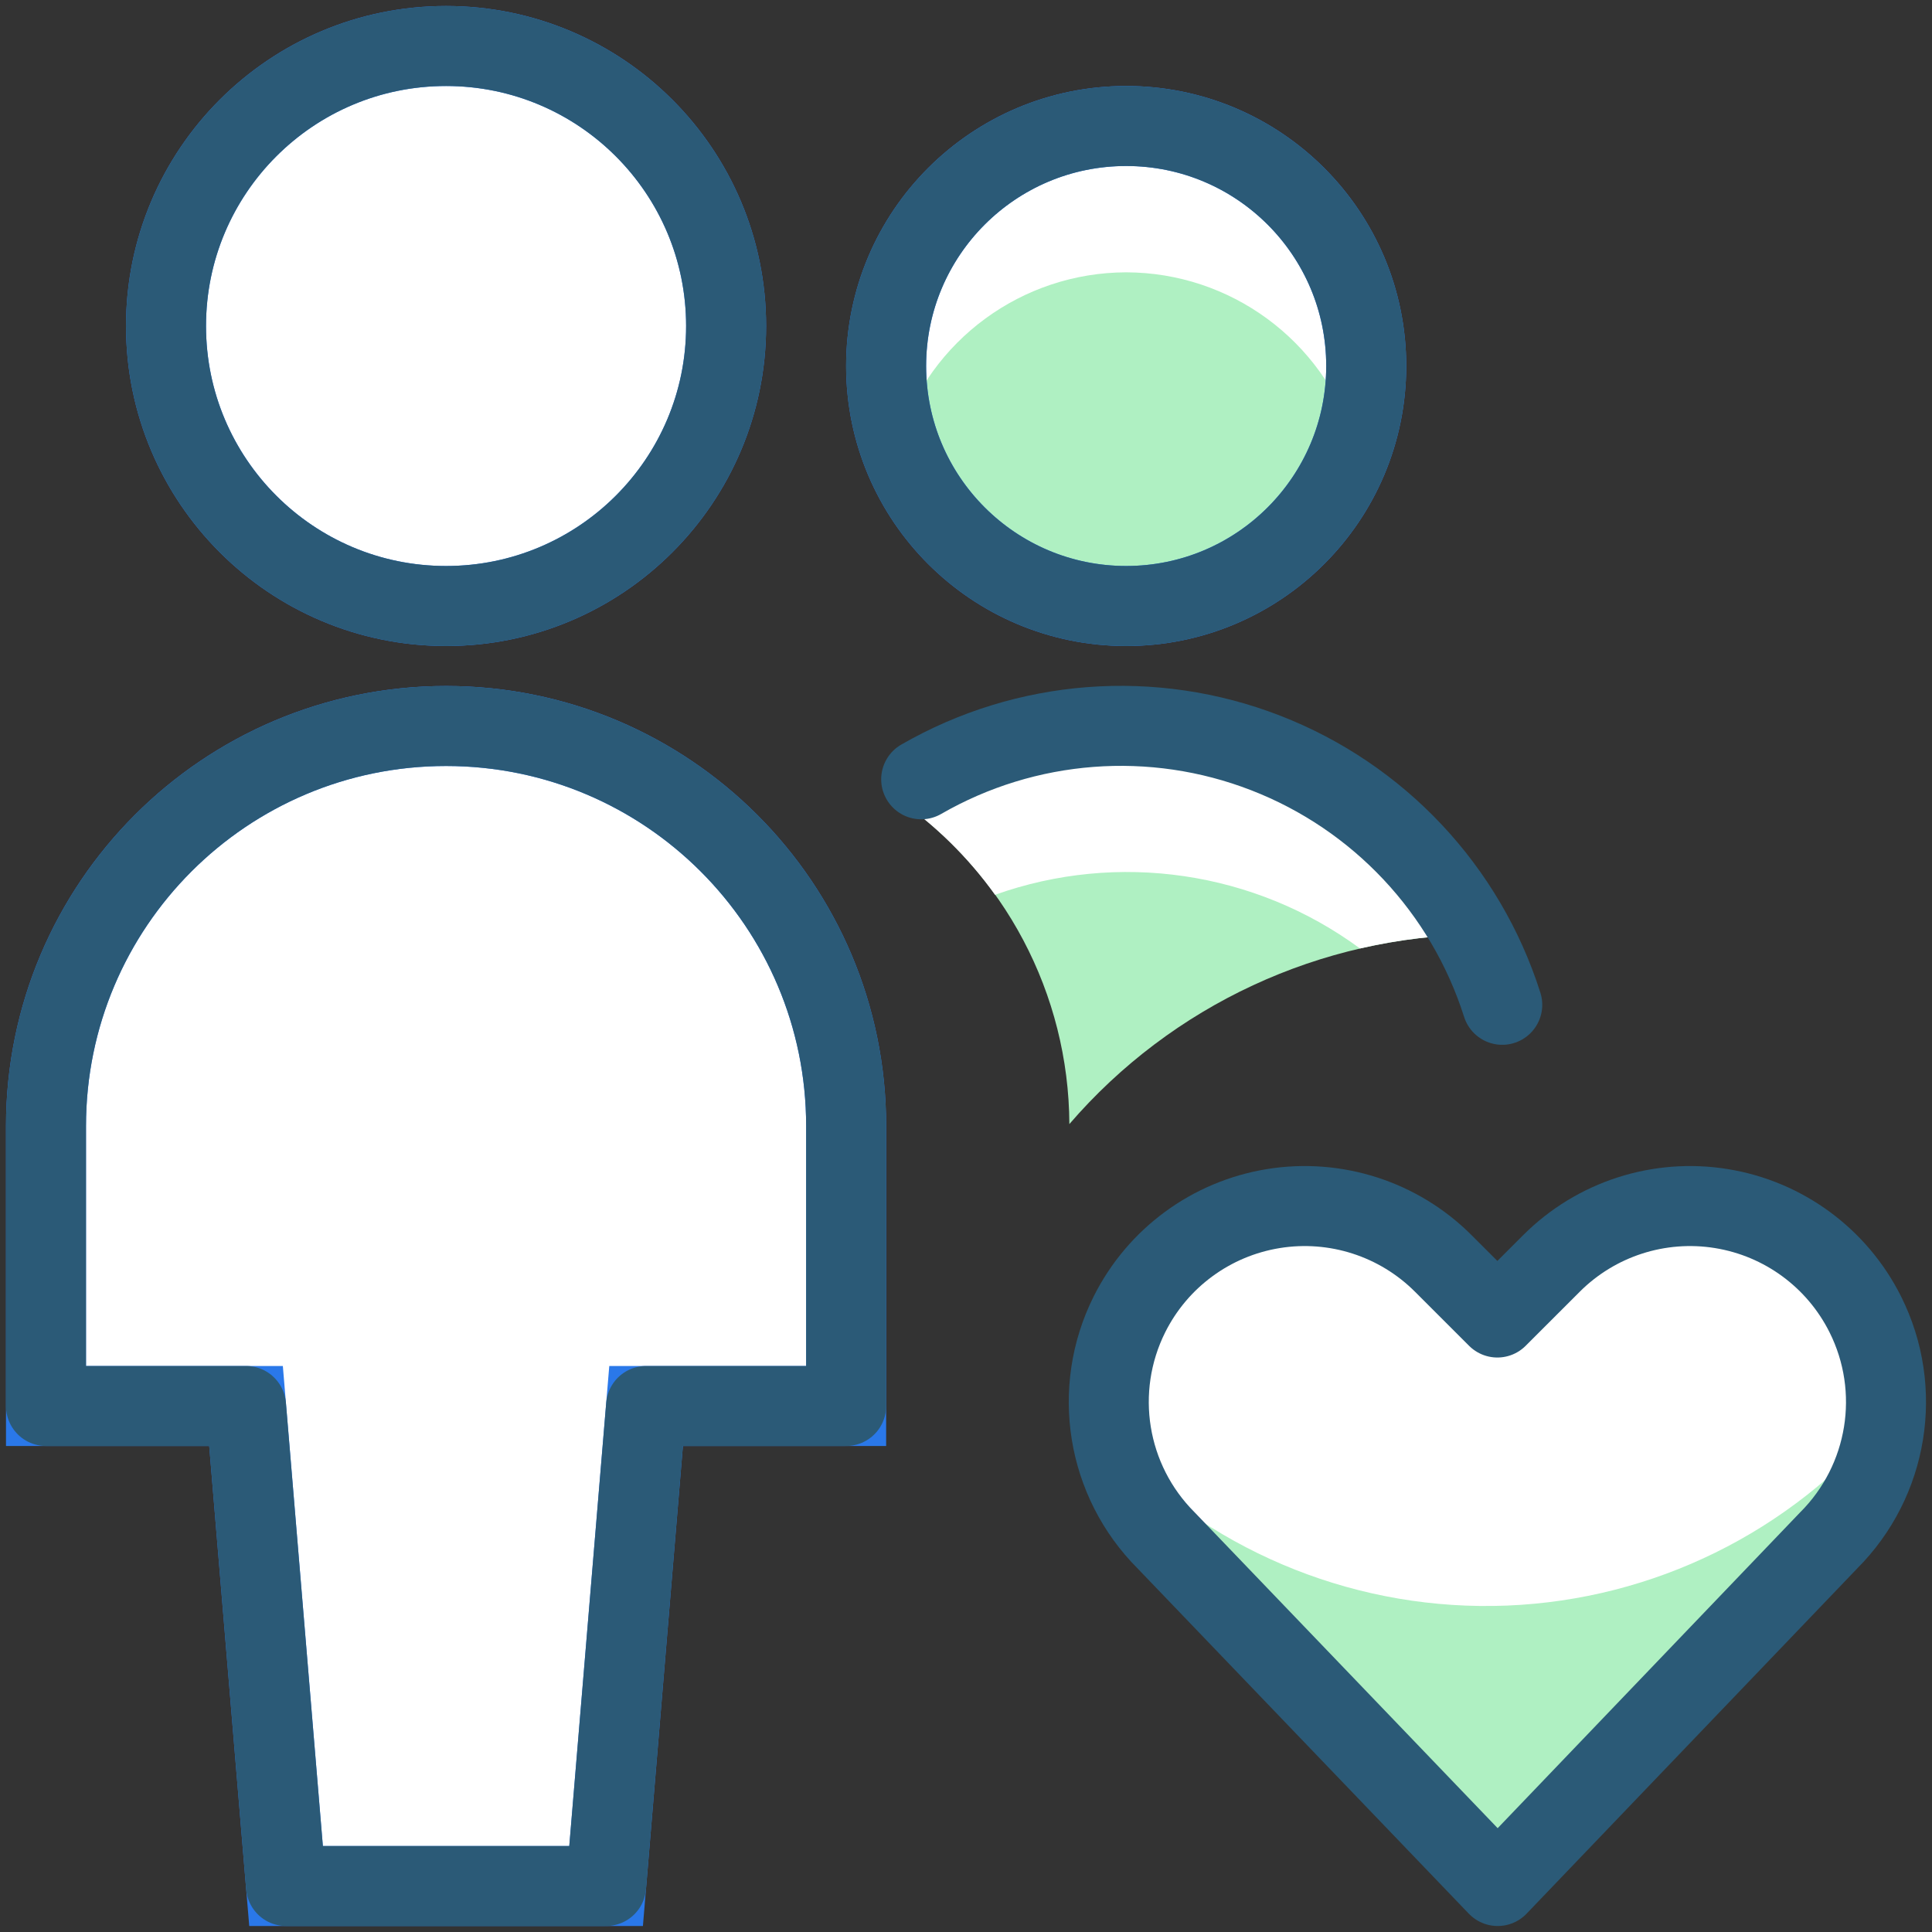
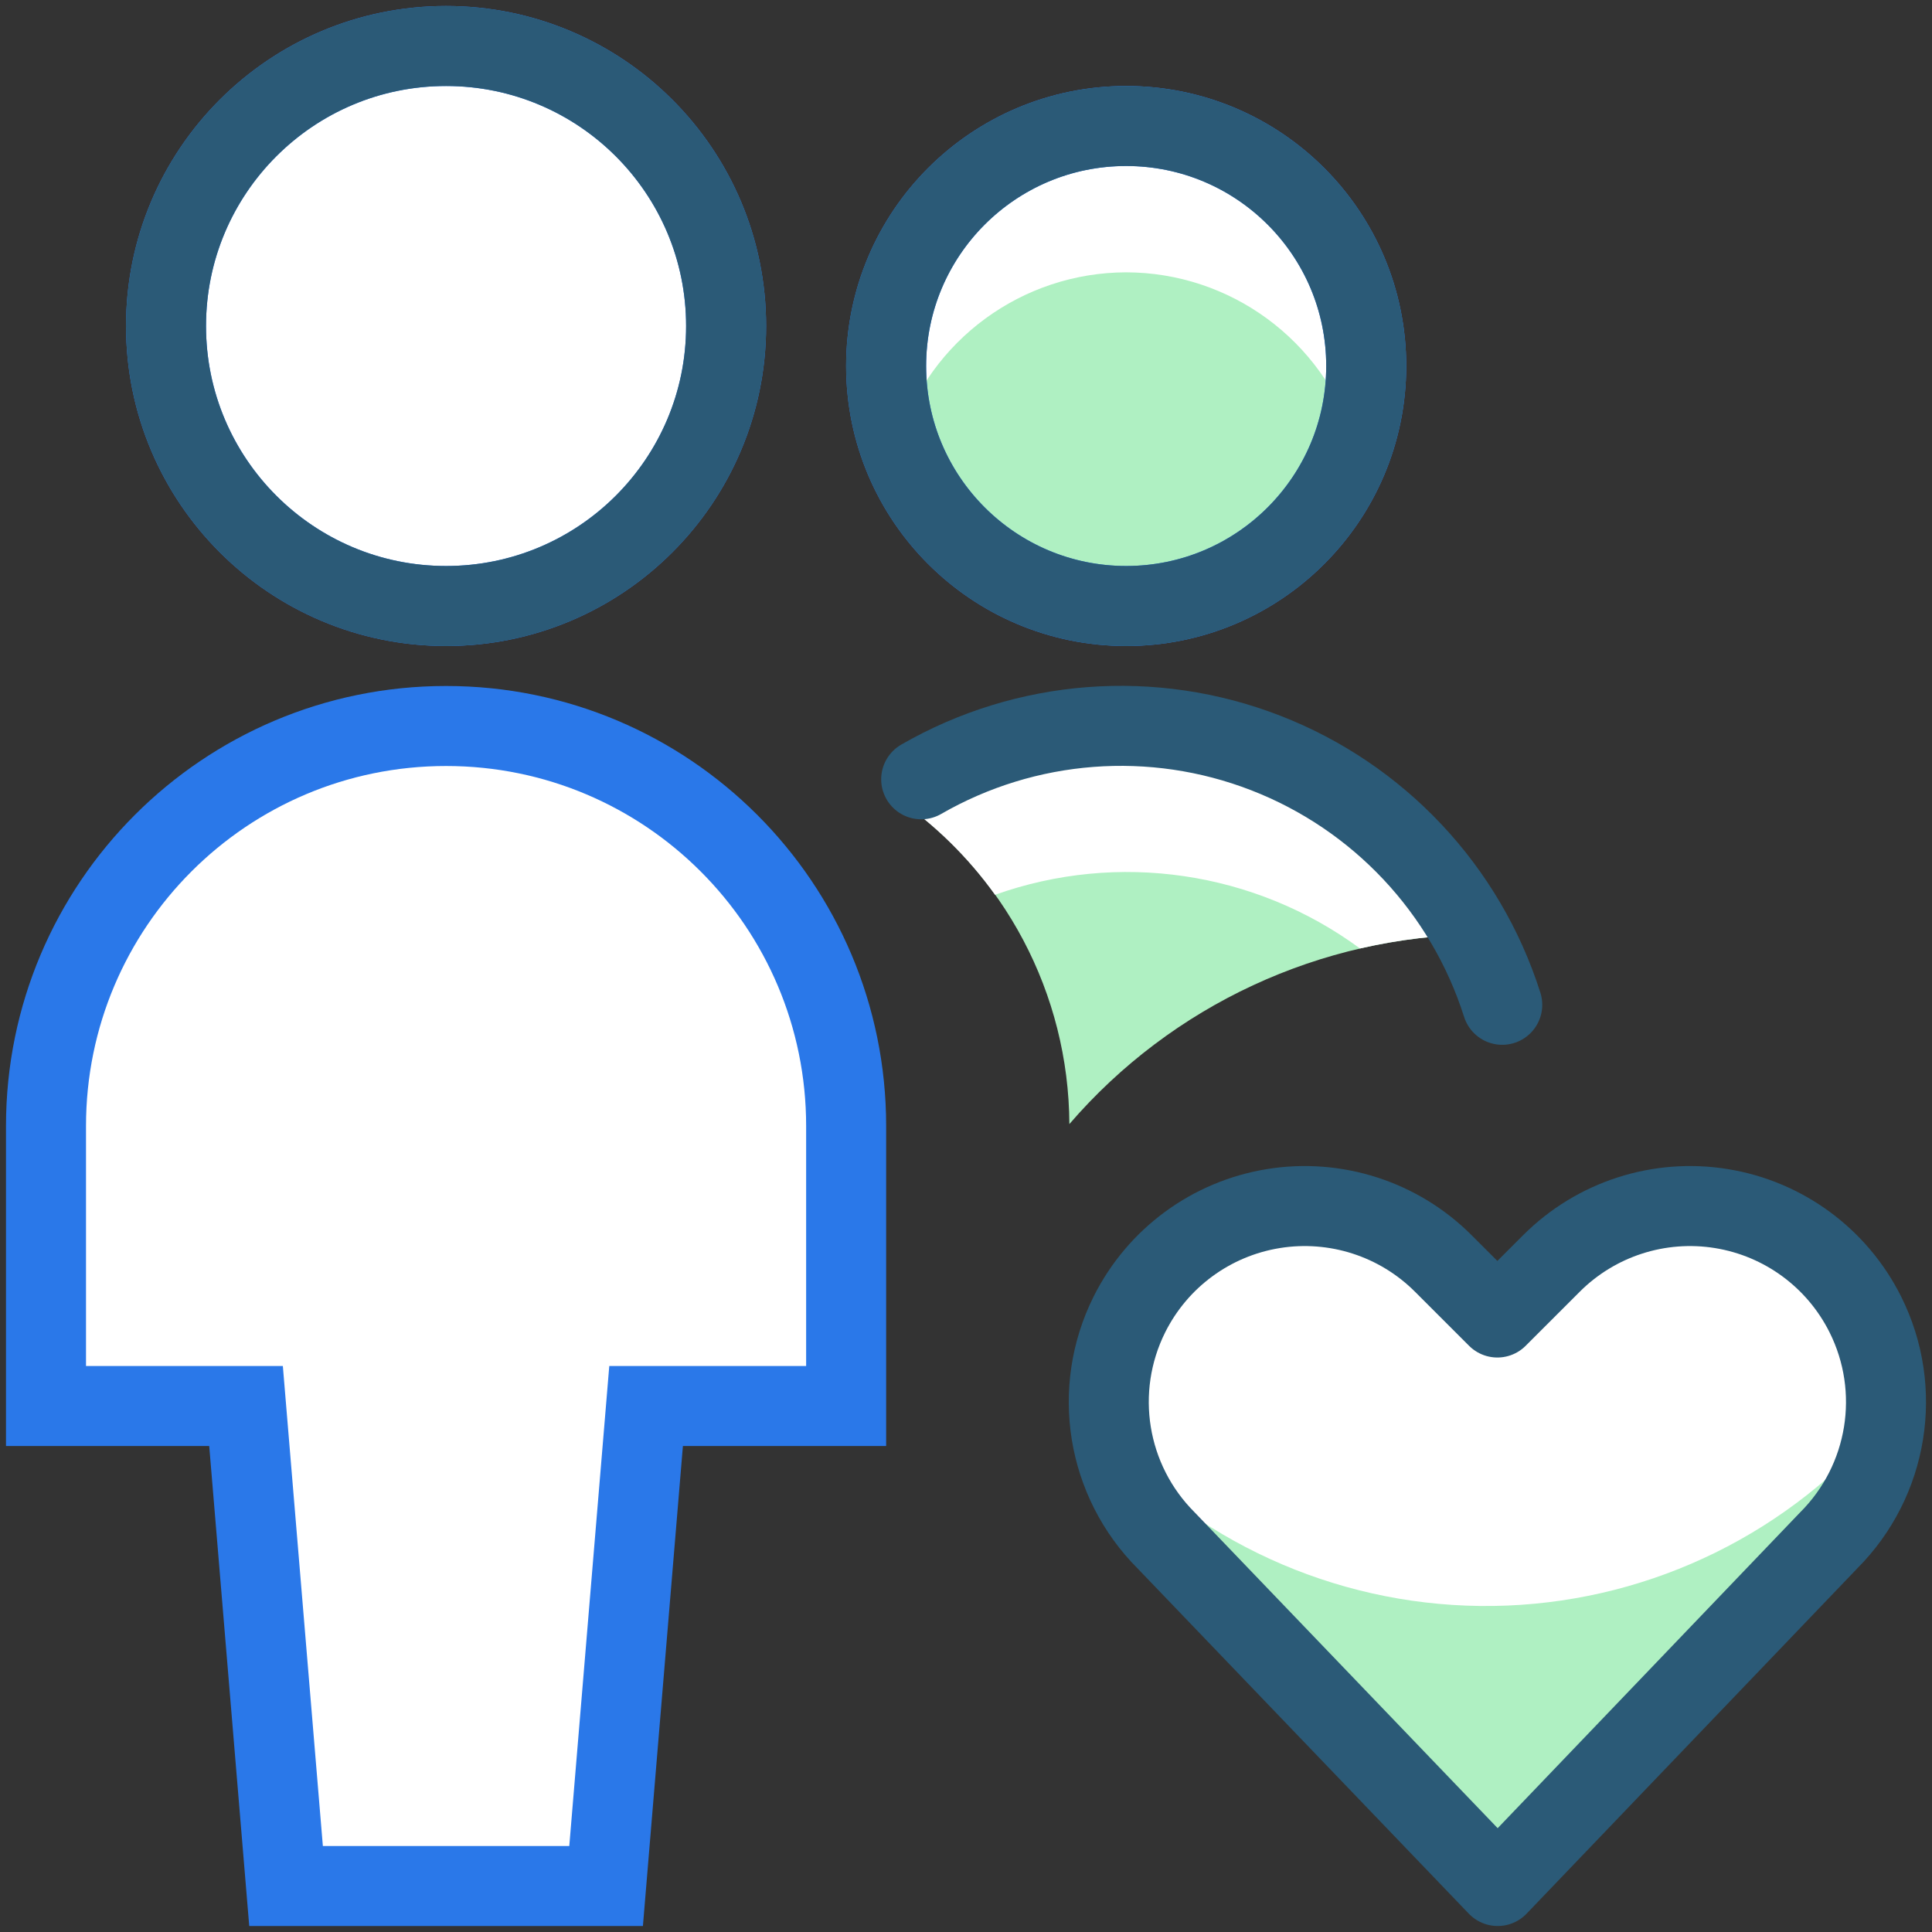
<svg xmlns="http://www.w3.org/2000/svg" width="84px" height="84px" viewBox="0 0 84 84" version="1.1">
  <rect x="0" y="0" width="84" height="84" fill="#333333" stroke="none" />
  <title>Icons/Volunteers</title>
  <g id="Home-Page-Design" stroke="none" stroke-width="1" fill="none" fill-rule="evenodd">
    <g id="Product-Selector-Page" transform="translate(-984, -2383)">
      <g id="Group-16" transform="translate(0, 2255)">
        <g id="Icons/Volunteers" transform="translate(986, 130)">
          <path d="M62.237,38.63 C55.413,38.701 48.949,41.704 44.494,46.873 C44.468,41.216 41.675,35.929 37.015,32.72 C39.919,30.652 43.399,29.548 46.964,29.565 C53.332,29.56 59.192,33.038 62.237,38.63 Z" id="Path" fill="#AFF0C2" fill-rule="nonzero" />
          <path d="M24.352,80 L26.091,59.13 L34.789,59.13 L34.789,46.957 C34.789,37.352 27.001,29.565 17.394,29.565 C7.788,29.565 0,37.352 0,46.957 L0,59.13 L8.697,59.13 L10.437,80 L24.352,80 Z" id="Path" fill="#FFFFFF" fill-rule="nonzero" />
          <ellipse id="Oval" fill="#FFFFFF" fill-rule="nonzero" cx="17.394" cy="12.174" rx="12.176" ry="12.174" />
          <ellipse id="Oval" fill="#AFF0C2" fill-rule="nonzero" cx="46.964" cy="13.913" rx="10.437" ry="10.435" />
          <path d="M34.789,46.957 L34.789,53.322 C34.789,43.717 27.001,35.93 17.394,35.93 C7.788,35.93 0,43.717 0,53.322 L0,46.957 C0,37.352 7.788,29.565 17.394,29.565 C27.001,29.565 34.789,37.352 34.789,46.957 Z" id="Path" fill="#FFFFFF" fill-rule="nonzero" />
          <path d="M41.263,36.904 C46.611,34.999 52.557,35.874 57.13,39.238 C58.805,38.851 60.517,38.647 62.237,38.63 C59.192,33.038 53.332,29.56 46.964,29.565 C43.398,29.552 39.918,30.66 37.015,32.73 C38.66,33.868 40.097,35.279 41.263,36.904 Z" id="Path" fill="#FFFFFF" fill-rule="nonzero" />
          <path d="M17.394,6.362 C22.88,6.373 27.676,10.059 29.097,15.357 C29.396,14.322 29.555,13.251 29.57,12.174 C29.57,5.45 24.119,0 17.394,0 C10.67,0 5.218,5.45 5.218,12.174 C5.233,13.251 5.392,14.322 5.691,15.357 C7.112,10.059 11.909,6.373 17.394,6.362 Z" id="Path" fill="#FFFFFF" fill-rule="nonzero" />
          <path d="M46.964,9.84 C51.489,9.851 55.487,12.784 56.855,17.096 C58.307,12.785 56.8,8.031 53.129,5.344 C49.459,2.658 44.47,2.658 40.8,5.344 C37.129,8.031 35.622,12.785 37.074,17.096 C38.442,12.784 42.44,9.851 46.964,9.84 L46.964,9.84 Z" id="Path" fill="#FFFFFF" fill-rule="nonzero" />
          <path d="M24.352,80 L26.091,59.13 L34.789,59.13 L34.789,46.957 C34.789,37.352 27.001,29.565 17.394,29.565 C7.788,29.565 0,37.352 0,46.957 L0,59.13 L8.697,59.13 L10.437,80 L24.352,80 Z" id="Path" stroke="#2A78E9" stroke-width="3.479" />
          <ellipse id="Oval" stroke="#2A78E9" stroke-width="3.479" cx="17.394" cy="12.174" rx="12.176" ry="12.174" />
          <ellipse id="Oval" stroke="#2A78E9" stroke-width="3.479" cx="46.964" cy="13.913" rx="10.437" ry="10.435" />
-           <path d="M24.352,80 L26.091,59.13 L34.789,59.13 L34.789,46.957 C34.789,37.352 27.001,29.565 17.394,29.565 C7.788,29.565 0,37.352 0,46.957 L0,59.13 L8.697,59.13 L10.437,80 L24.352,80 Z" id="Path" stroke="#2B5A77" stroke-width="3.479" stroke-linecap="round" stroke-linejoin="round" />
          <ellipse id="Oval" stroke="#2B5A77" stroke-width="3.479" stroke-linecap="round" stroke-linejoin="round" cx="17.394" cy="12.174" rx="12.176" ry="12.174" />
          <ellipse id="Oval" stroke="#2B5A77" stroke-width="3.479" stroke-linecap="round" stroke-linejoin="round" cx="46.964" cy="13.913" rx="10.437" ry="10.435" />
          <path d="M63.315,41.687 C61.721,36.669 57.94,32.643 53.031,30.738 C48.122,28.832 42.614,29.253 38.052,31.882" id="Path" stroke="#2B5A77" stroke-width="3.479" stroke-linecap="round" stroke-linejoin="round" />
          <path d="M63.117,80 L48.704,64.977 C46.11,62.385 45.467,58.424 47.107,55.144 C48.332,52.696 50.66,50.985 53.363,50.547 C56.066,50.109 58.815,50.996 60.751,52.932 L63.103,55.283 L65.455,52.932 C67.391,50.996 70.14,50.109 72.843,50.547 C75.546,50.985 77.874,52.696 79.099,55.144 C80.741,58.423 80.099,62.385 77.505,64.977 L63.117,80 Z" id="Path" fill="#AFF0C2" fill-rule="nonzero" />
          <path d="M79.113,55.144 C77.887,52.696 75.56,50.985 72.857,50.547 C70.154,50.109 67.405,50.996 65.468,52.932 L63.117,55.283 L60.765,52.932 C58.059,50.191 53.847,49.613 50.502,51.524 C47.157,53.434 45.515,57.355 46.502,61.078 C50.971,65.621 57.152,68.065 63.521,67.808 C69.889,67.55 75.853,64.614 79.94,59.725 C80.097,58.151 79.81,56.564 79.113,55.144 L79.113,55.144 Z" id="Path" fill="#FFFFFF" fill-rule="nonzero" />
          <path d="M63.117,80 L48.704,64.977 C46.11,62.385 45.467,58.424 47.107,55.144 L47.107,55.144 C48.332,52.696 50.66,50.985 53.363,50.547 C56.066,50.109 58.815,50.996 60.751,52.932 L63.103,55.283 L65.455,52.932 C67.391,50.996 70.14,50.109 72.843,50.547 C75.546,50.985 77.874,52.696 79.099,55.144 L79.099,55.144 C80.741,58.423 80.099,62.385 77.505,64.977 L63.117,80 Z" id="Path" stroke="#2B5A77" stroke-width="3.479" stroke-linecap="round" stroke-linejoin="round" />
        </g>
      </g>
    </g>
  </g>
</svg>